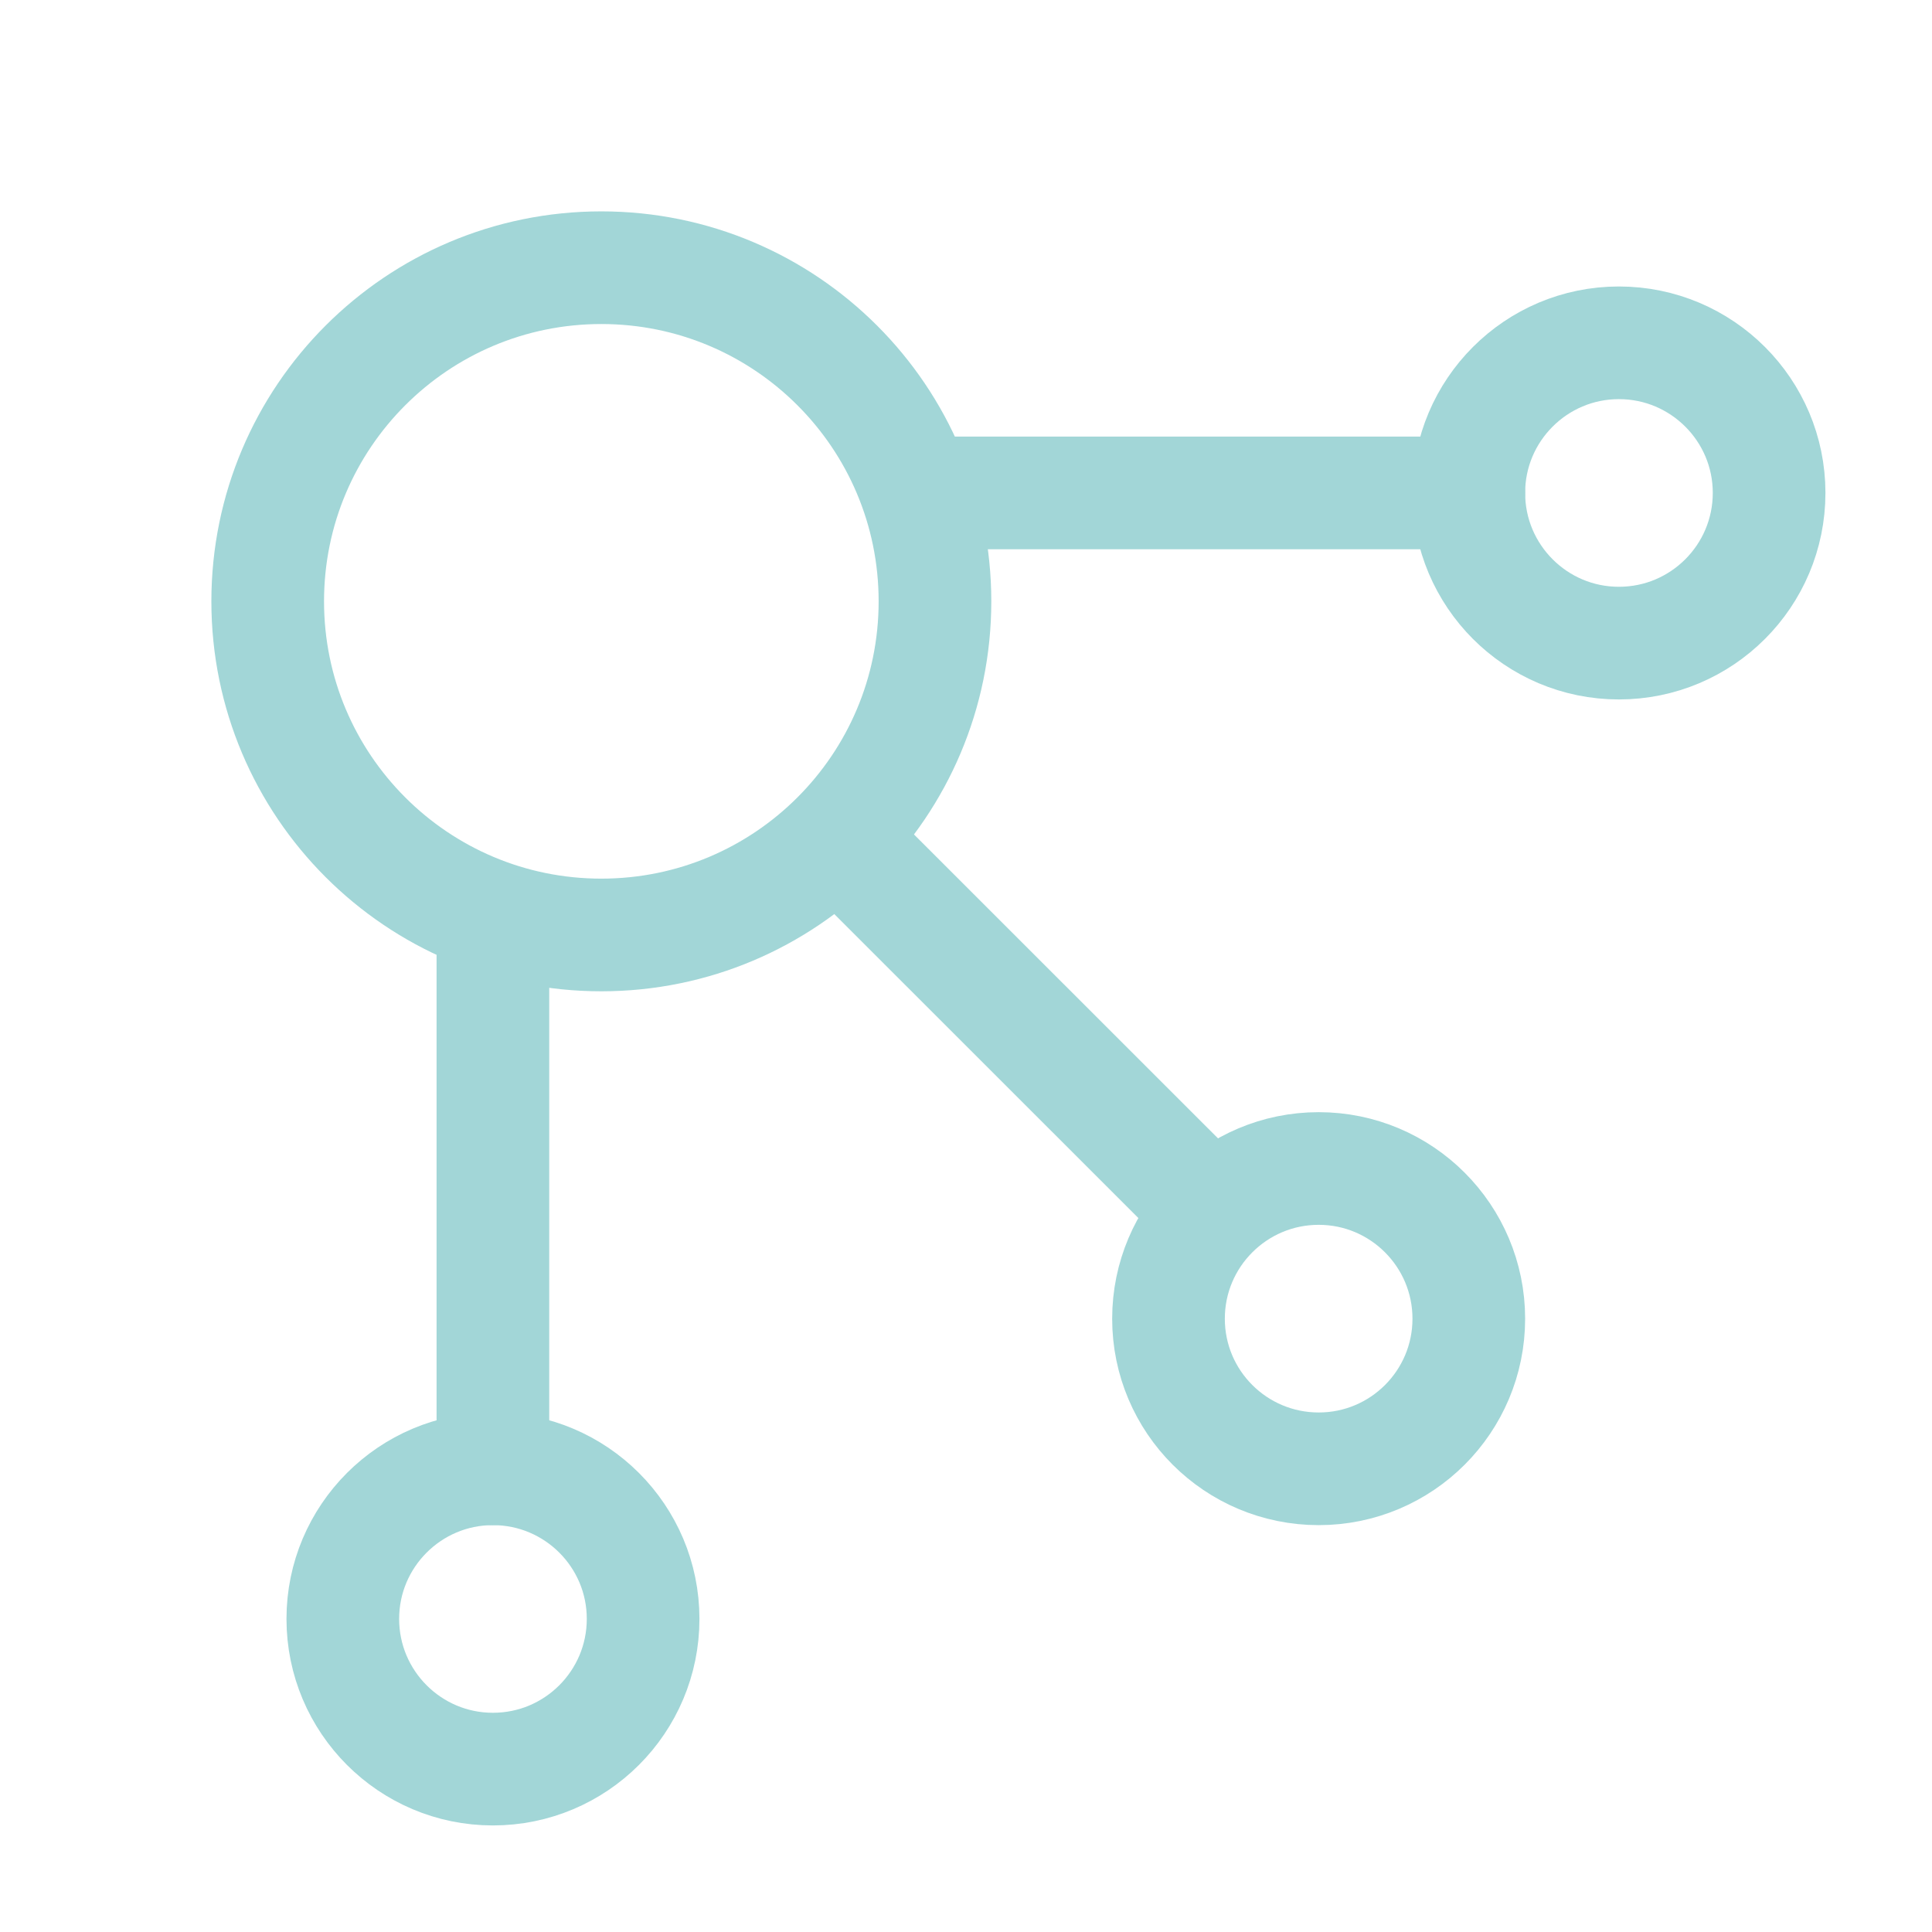
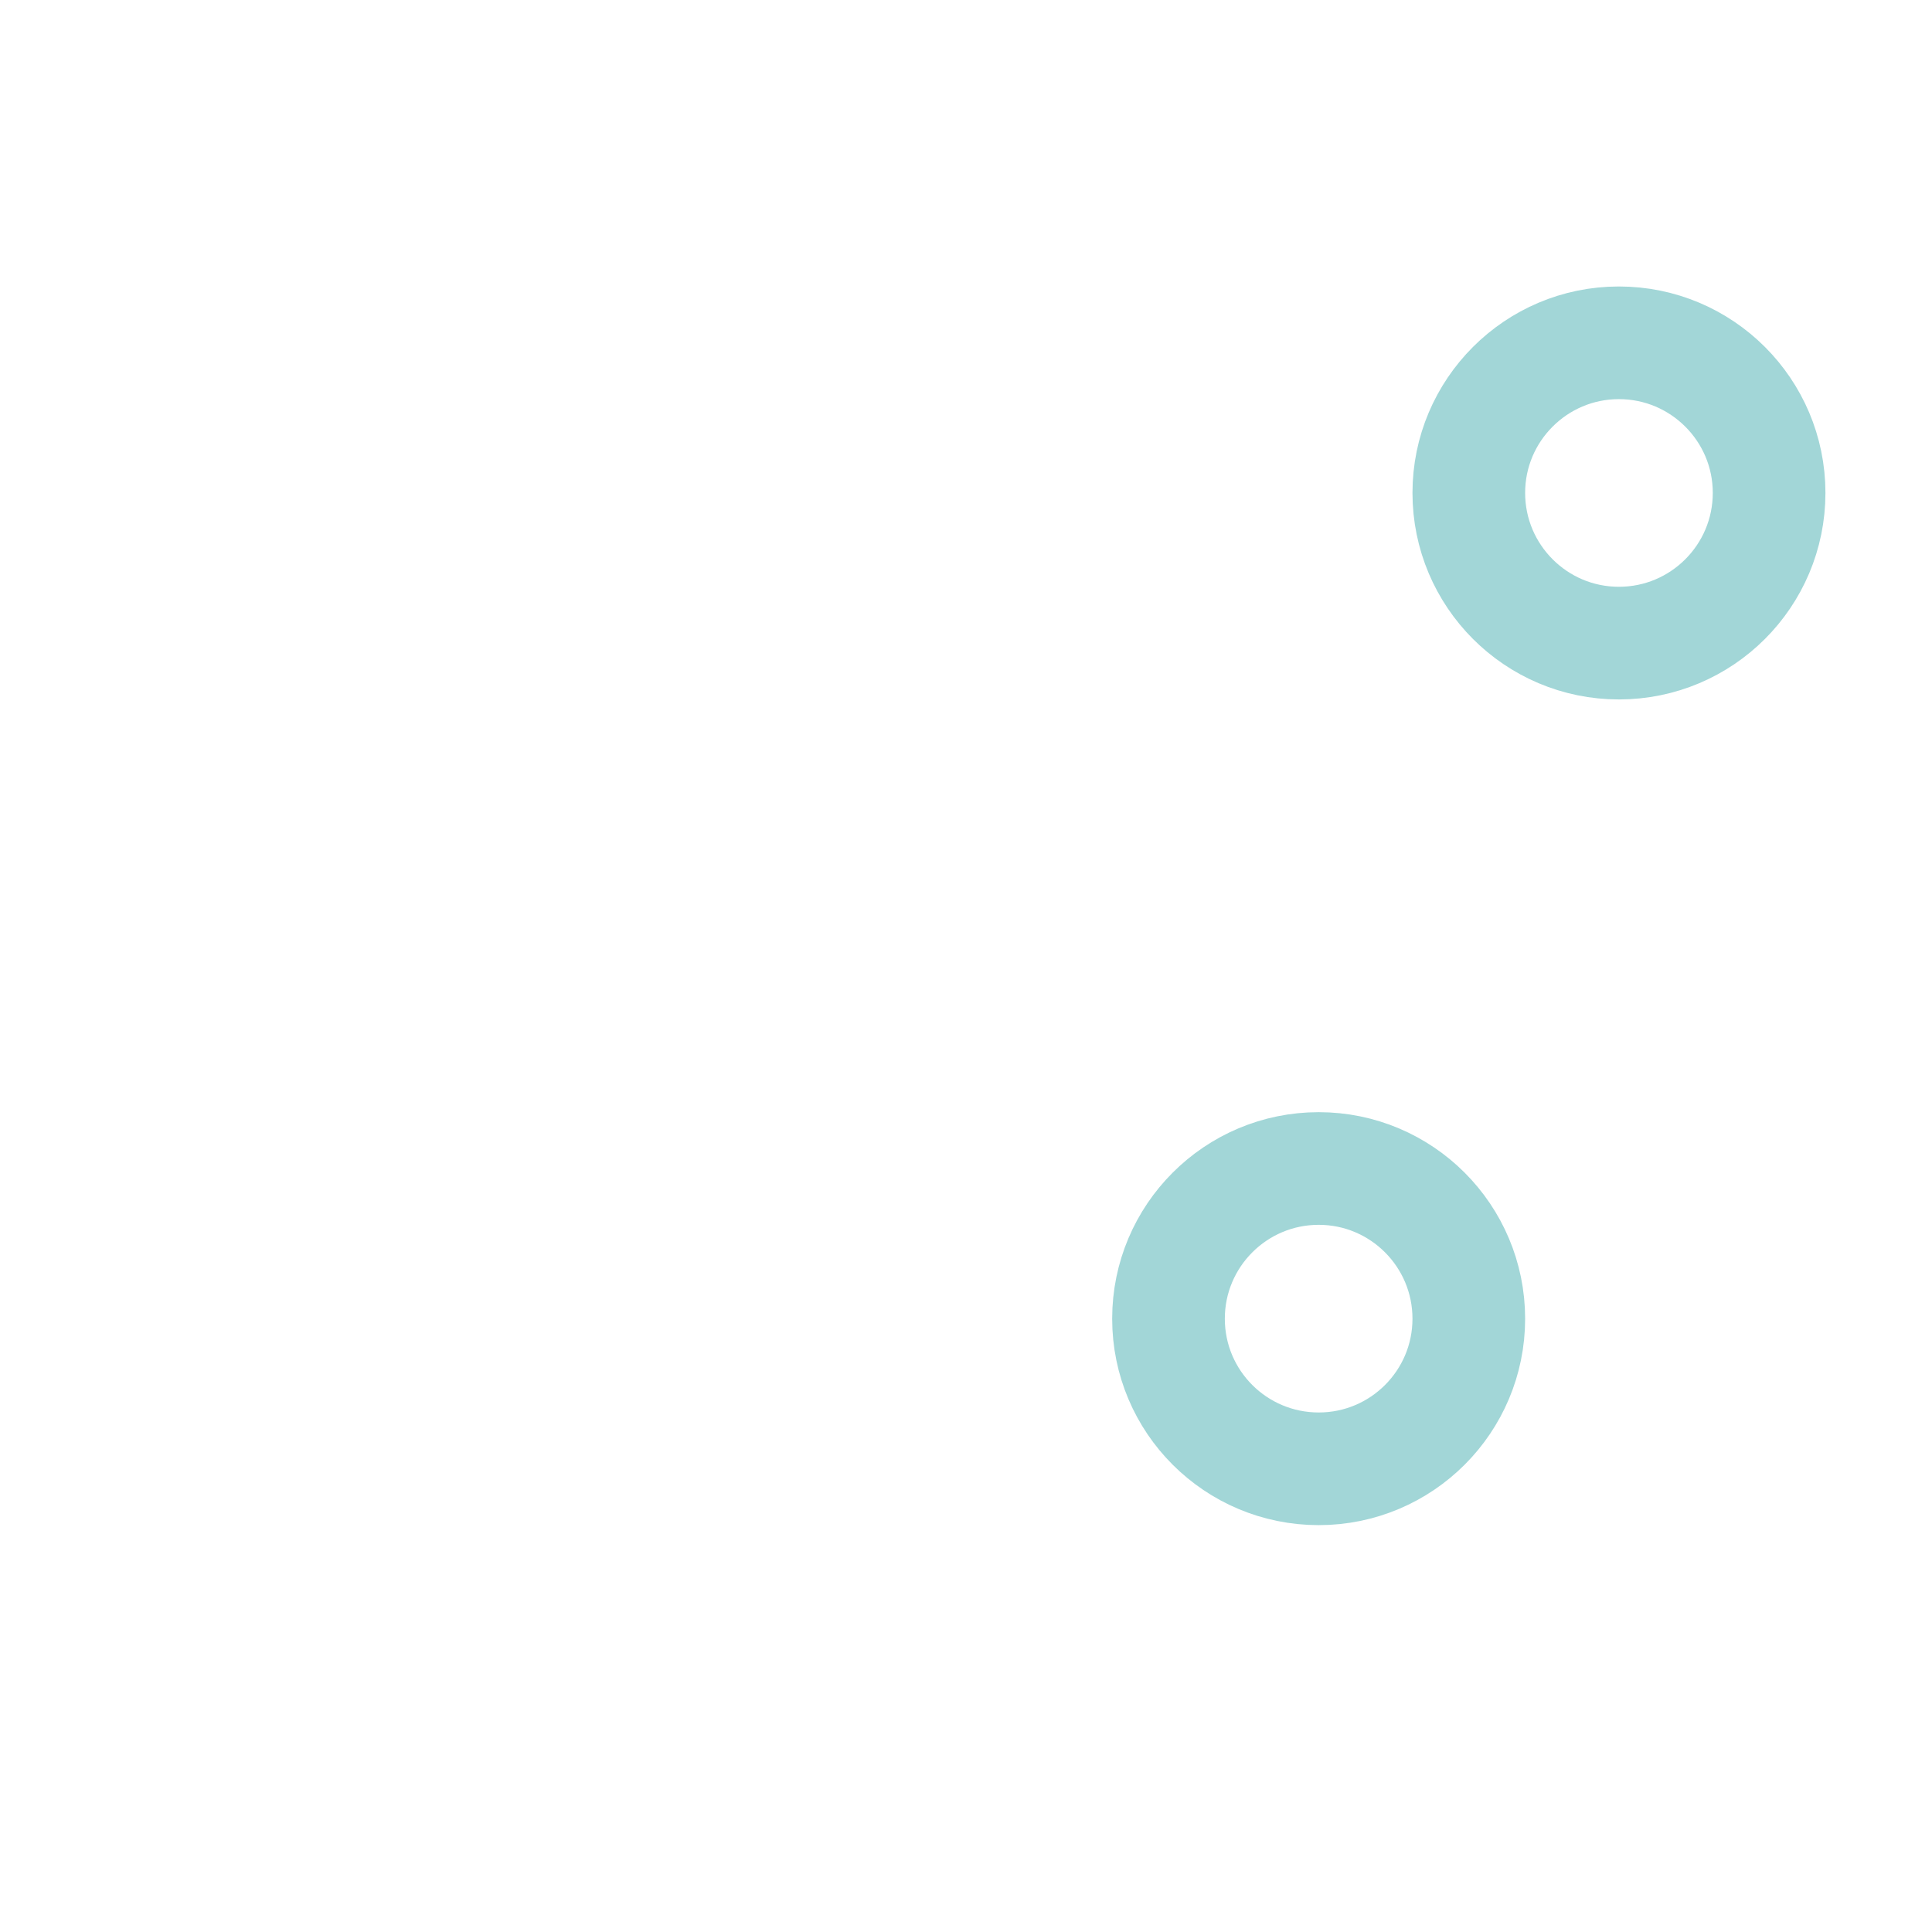
<svg xmlns="http://www.w3.org/2000/svg" width="16" height="16" viewBox="0 0 16 16" fill="none">
-   <path d="M7.812 4.082H12.164" stroke="#A2D6D7" stroke-width="0.933" stroke-linecap="round" stroke-linejoin="round" />
-   <path d="M7.19 7.191L9.988 9.988" stroke="#A2D6D7" stroke-width="0.933" stroke-linecap="round" stroke-linejoin="round" />
-   <path d="M4.082 7.812V12.164" stroke="#A2D6D7" stroke-width="0.933" stroke-linecap="round" stroke-linejoin="round" />
-   <path d="M4.98 7.743C6.506 7.743 7.743 6.506 7.743 4.98C7.743 3.454 6.506 2.217 4.98 2.217C3.454 2.217 2.217 3.454 2.217 4.98C2.217 6.506 3.454 7.743 4.98 7.743Z" stroke="#A2D6D7" stroke-width="0.933" />
-   <path d="M4.082 14.651C4.769 14.651 5.326 14.094 5.326 13.407C5.326 12.721 4.769 12.164 4.082 12.164C3.396 12.164 2.839 12.721 2.839 13.407C2.839 14.094 3.396 14.651 4.082 14.651Z" stroke="#A2D6D7" stroke-width="0.933" />
  <path d="M10.921 12.164C11.607 12.164 12.164 11.608 12.164 10.921C12.164 10.234 11.607 9.677 10.921 9.677C10.234 9.677 9.677 10.234 9.677 10.921C9.677 11.608 10.234 12.164 10.921 12.164Z" stroke="#A2D6D7" stroke-width="0.933" />
  <path d="M13.407 5.326C14.094 5.326 14.651 4.769 14.651 4.082C14.651 3.396 14.094 2.839 13.407 2.839C12.721 2.839 12.164 3.396 12.164 4.082C12.164 4.769 12.721 5.326 13.407 5.326Z" stroke="#A2D6D7" stroke-width="0.933" />
</svg>